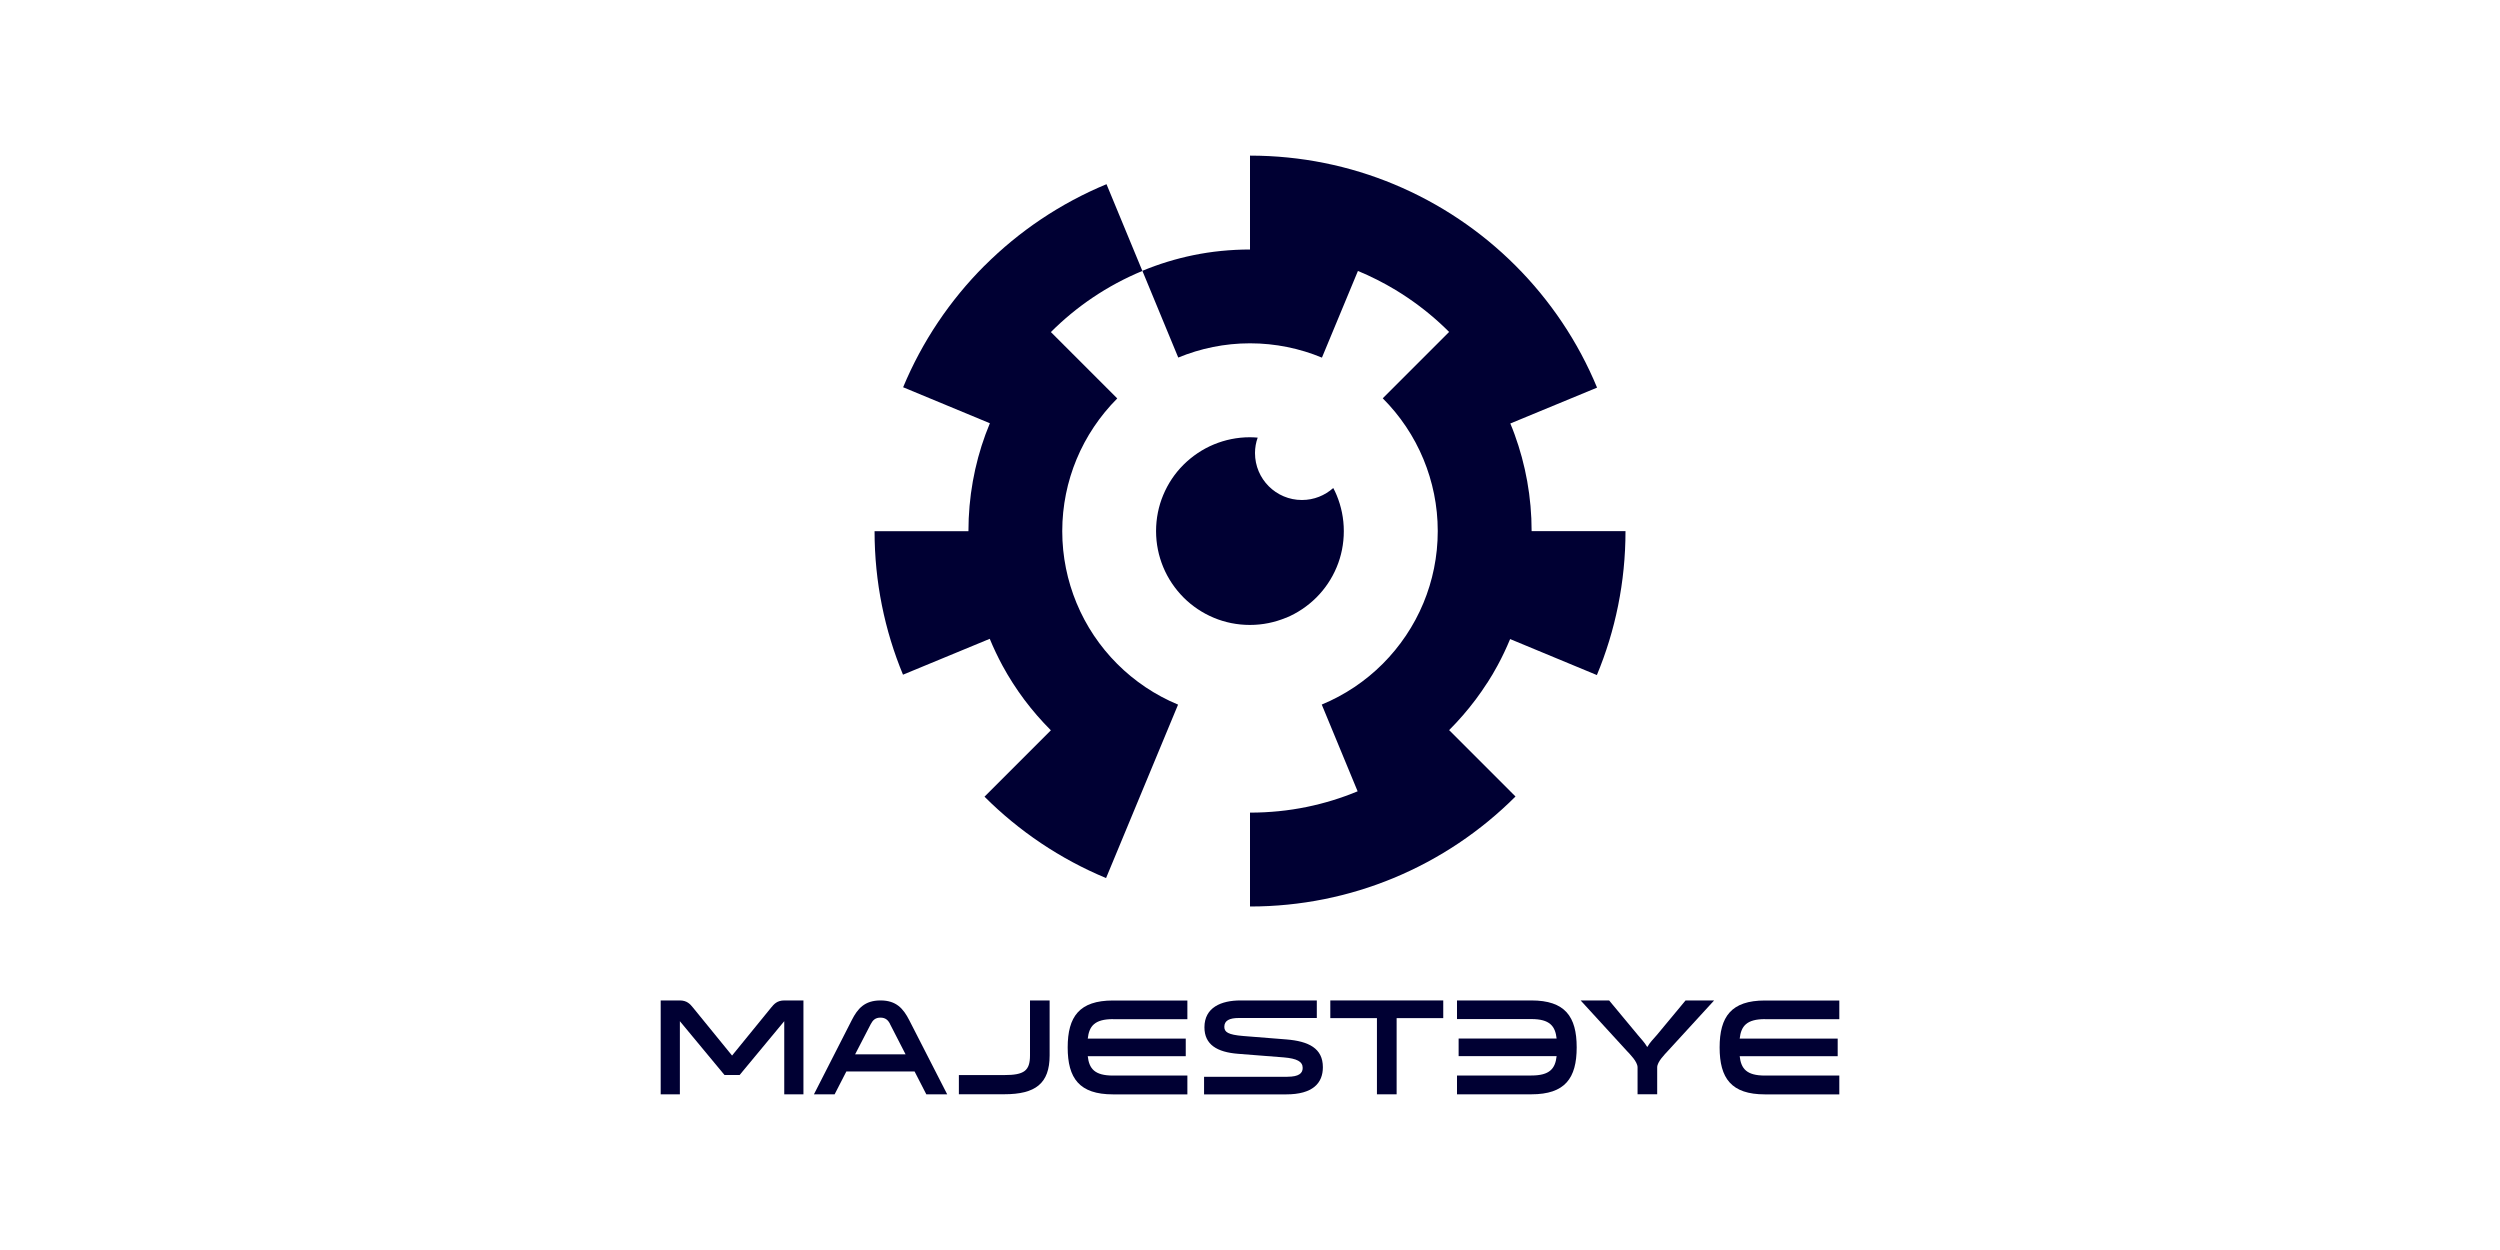
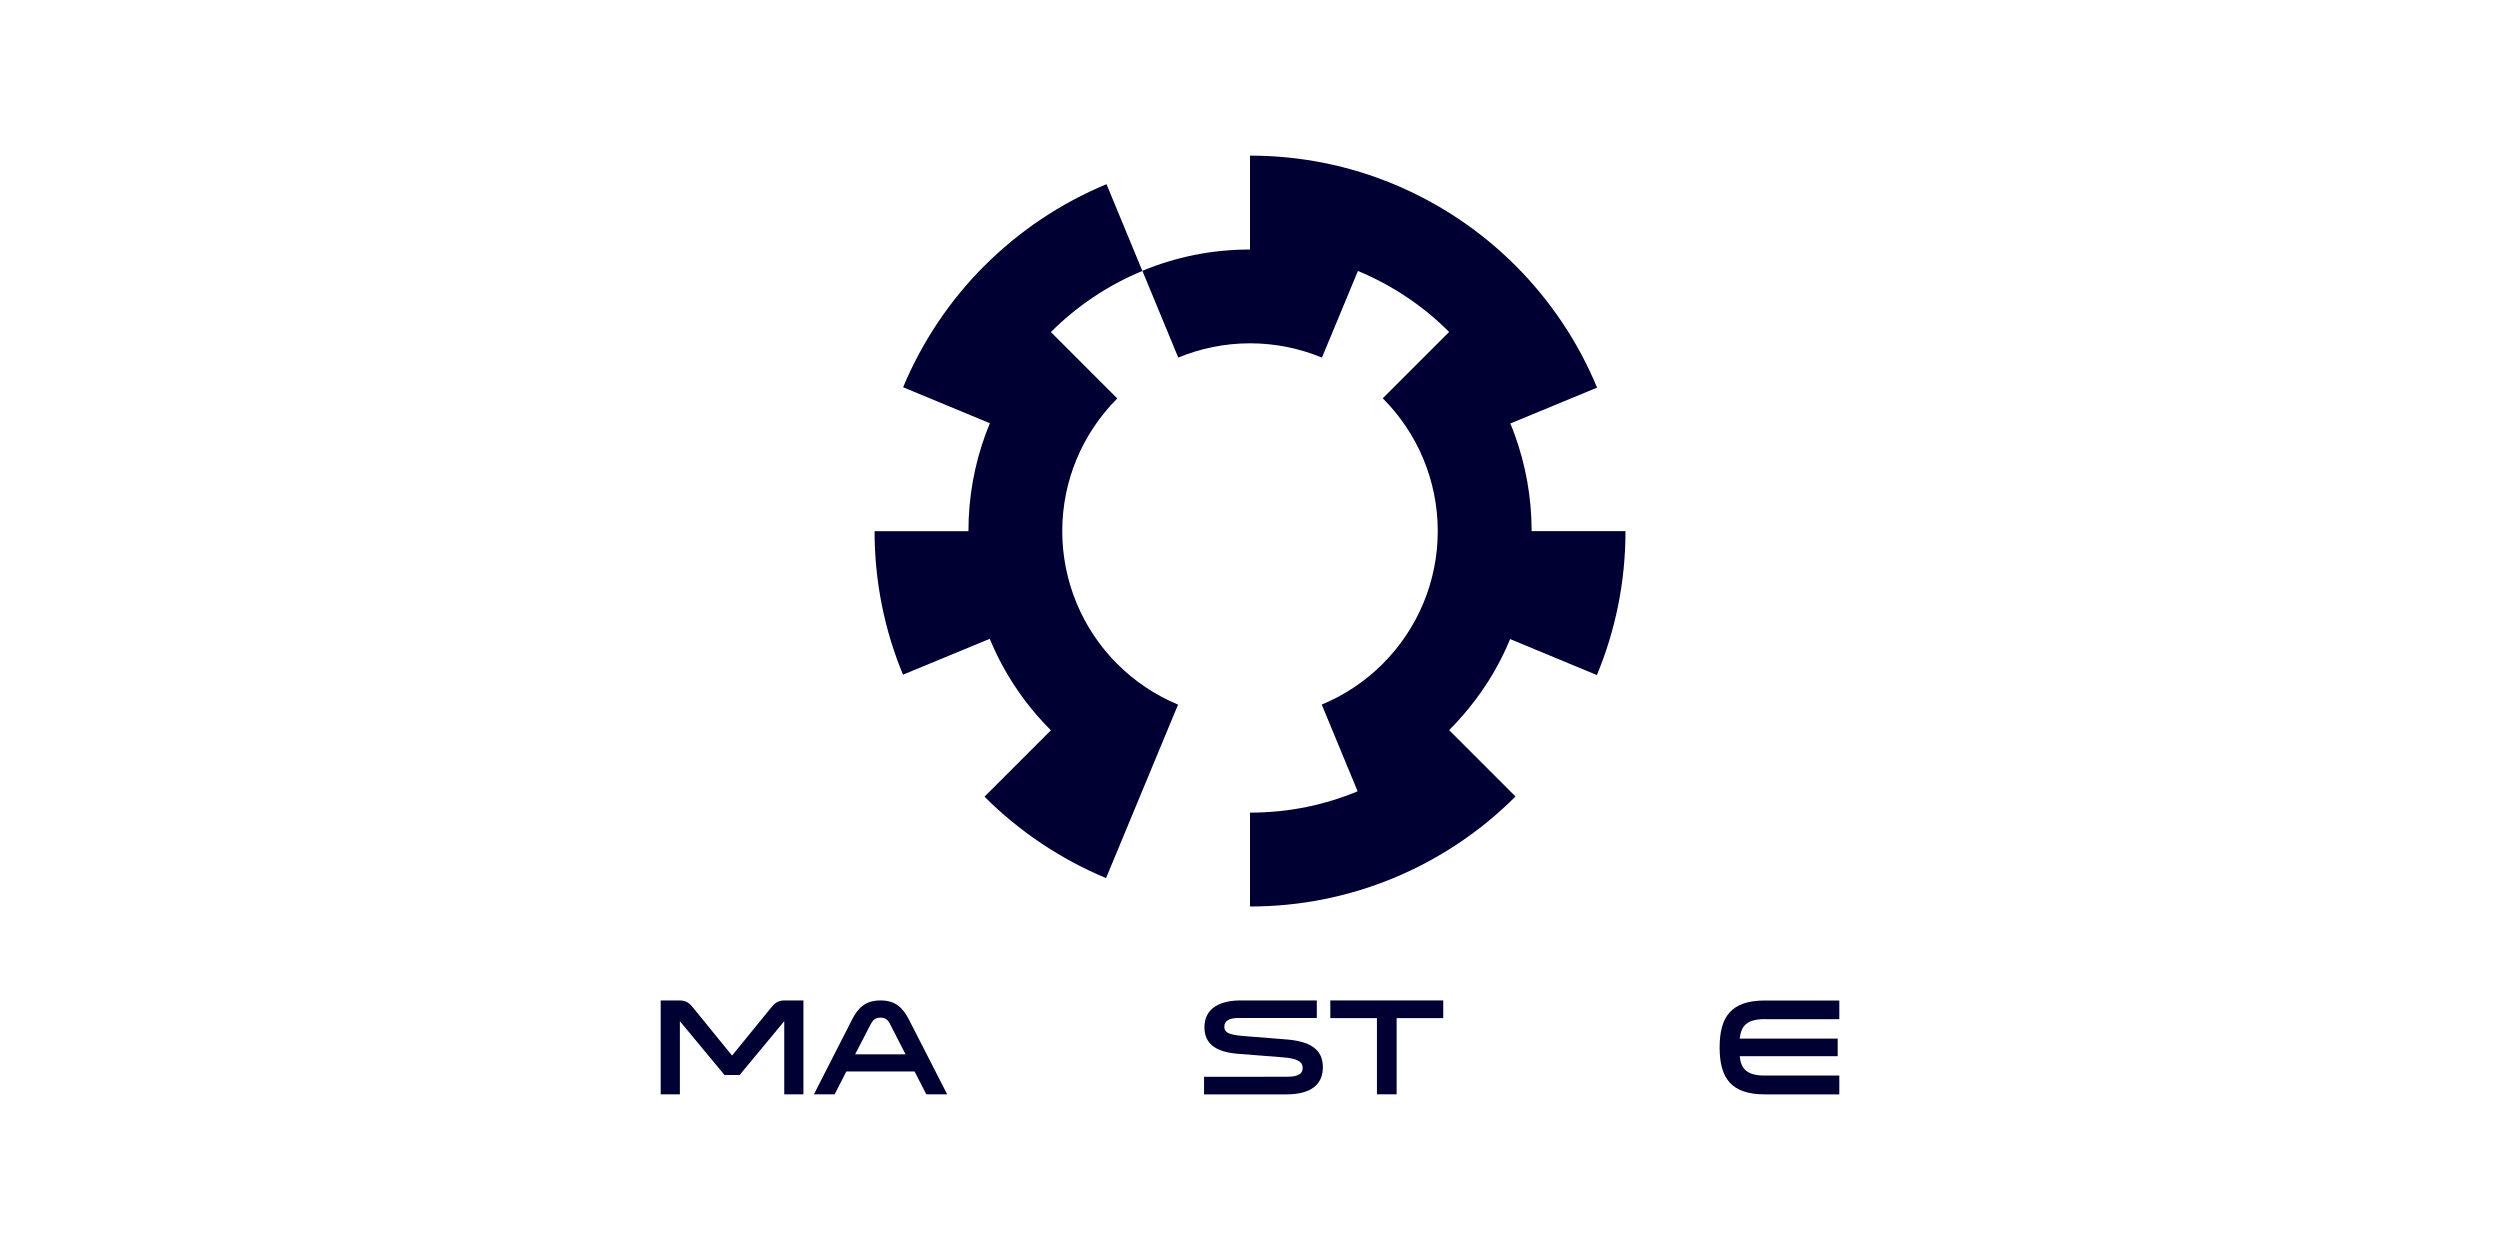
<svg xmlns="http://www.w3.org/2000/svg" id="Layer_1" data-name="Layer 1" viewBox="0 0 400 200">
  <defs>
    <style>
      .cls-1 {
        fill: #003;
        stroke-width: 0px;
      }
    </style>
  </defs>
  <g>
    <path class="cls-1" d="m157.52,42.51c-5.52,5.52-9.97,12.12-13.02,19.45l13.88,5.76c-.24.59-.48,1.18-.7,1.78-1.77,4.83-2.73,10.05-2.73,15.49h-15.02c0,8.13,1.62,15.89,4.55,22.96l13.88-5.74c.6,1.46,1.28,2.88,2.02,4.26,1.04,1.92,2.22,3.75,3.51,5.48,1.3,1.73,2.72,3.37,4.25,4.9l-10.62,10.62c5.52,5.52,12.12,9.97,19.45,13.02l5.76-13.88h0s5.76-13.87,5.76-13.87c-3.66-1.52-6.96-3.74-9.73-6.51-2.77-2.77-5-6.08-6.52-9.76-1.46-3.54-2.28-7.41-2.28-11.48s.82-7.97,2.29-11.51c1.52-3.66,3.75-6.96,6.51-9.73l-10.62-10.62c2.04-2.04,4.27-3.88,6.67-5.5,2.49-1.68,5.16-3.12,7.97-4.28l-5.74-13.88c-7.36,3.05-13.98,7.51-19.52,13.05Z" />
    <path class="cls-1" d="m237.96,109.27c.59-.91,1.14-1.85,1.66-2.81.74-1.36,1.4-2.77,2-4.21l13.88,5.76c2.95-7.09,4.58-14.87,4.58-23.03h-15.02c0-5.44-.97-10.66-2.73-15.49-.21-.58-.44-1.16-.68-1.73l13.88-5.74c-3.04-7.36-7.51-13.98-13.05-19.52-5.52-5.52-12.12-9.97-19.45-13.02-7.09-2.95-14.87-4.58-23.03-4.58v15.02c-1.56,0-3.09.08-4.61.23s-3.01.38-4.47.68c-2.82.58-5.54,1.42-8.14,2.5l5.74,13.88c3.54-1.46,7.41-2.28,11.48-2.28s7.97.82,11.51,2.29l5.76-13.87c2.09.87,4.11,1.89,6.03,3.05.64.39,1.27.79,1.89,1.21,2.4,1.62,4.63,3.46,6.67,5.5l-10.62,10.62c2.77,2.77,5,6.08,6.52,9.76,1.46,3.54,2.28,7.41,2.28,11.48s-.82,7.97-2.29,11.51c-1.52,3.66-3.75,6.96-6.51,9.73-2.77,2.77-6.08,5-9.76,6.52l5.74,13.88c-2.6,1.08-5.32,1.92-8.14,2.5-1.47.3-2.96.53-4.47.68-1.51.15-3.05.23-4.61.23v15.02c8.13,0,15.89-1.62,22.96-4.55,7.36-3.05,13.98-7.51,19.52-13.05l-10.62-10.62c1.53-1.53,2.95-3.17,4.25-4.9.65-.87,1.27-1.76,1.85-2.67Z" />
-     <path class="cls-1" d="m205.74,98.86c1.84-.76,3.49-1.88,4.88-3.26,1.38-1.38,2.49-3.03,3.25-4.86.74-1.77,1.14-3.72,1.14-5.76s-.41-3.97-1.14-5.74c-.16-.4-.35-.78-.55-1.16-1.33,1.19-3.08,1.92-5.01,1.92-4.15,0-7.51-3.36-7.51-7.51,0-.87.15-1.7.43-2.47-.41-.03-.83-.06-1.25-.06-2.03,0-3.97.41-5.74,1.14-1.84.76-3.49,1.88-4.88,3.26s-2.49,3.03-3.25,4.86c-.74,1.77-1.14,3.72-1.14,5.76s.41,3.97,1.14,5.74c.76,1.84,1.88,3.49,3.26,4.88,1.38,1.38,3.03,2.49,4.86,3.25,1.77.74,3.72,1.14,5.76,1.14s3.97-.41,5.74-1.14Z" />
  </g>
  <g>
    <path class="cls-1" d="m108.78,163.39v11.7h-3.07v-15.02h3.05c1.16,0,1.67.59,2.13,1.16l6.24,7.66,6.24-7.66c.46-.57.97-1.16,2.13-1.16h3.05v15.02h-3.07v-11.7l-7.14,8.61h-2.42l-7.14-8.61Z" />
    <path class="cls-1" d="m151.54,175.09h-3.33l-1.88-3.66h-10.91l-1.88,3.66h-3.31l6.06-11.88c.93-1.84,2.06-3.14,4.59-3.14s3.64,1.3,4.59,3.14l6.08,11.88Zm-9.13-11.25c-.32-.63-.74-1.02-1.54-1.02s-1.21.39-1.54,1.02l-2.51,4.85h8.07l-2.49-4.85Z" />
-     <path class="cls-1" d="m153.42,172.01h7.27c3.16,0,4.11-.68,4.11-3.14v-8.8h3.14v8.8c0,4.5-2.28,6.21-7.25,6.21h-7.27v-3.07Z" />
-     <path class="cls-1" d="m178.08,163.06c-2.94,0-3.82,1.12-4.04,3.12h15.68v2.81h-15.68c.22,2,1.1,3.1,4.04,3.1h11.9v3.01h-11.9c-5.38,0-7.25-2.57-7.25-7.51s1.87-7.51,7.25-7.51h11.9v2.99h-11.9Z" />
-     <path class="cls-1" d="m205.99,172.28c1.84,0,2.44-.57,2.44-1.41,0-1.01-.9-1.51-3.05-1.69l-7.27-.57c-3.38-.26-5.4-1.47-5.4-4.24,0-3.18,2.68-4.3,5.77-4.3h12.21v2.81h-12.49c-1.47,0-2.31.4-2.31,1.41,0,.83.57,1.27,3.03,1.47l6.92.55c3.53.29,5.82,1.41,5.82,4.44,0,2.55-1.62,4.35-5.86,4.35h-13.15v-2.81h13.35Z" />
+     <path class="cls-1" d="m205.99,172.28c1.84,0,2.44-.57,2.44-1.41,0-1.01-.9-1.51-3.05-1.69l-7.27-.57c-3.38-.26-5.4-1.47-5.4-4.24,0-3.18,2.68-4.3,5.77-4.3h12.21v2.81h-12.49c-1.47,0-2.31.4-2.31,1.41,0,.83.57,1.27,3.03,1.47l6.92.55c3.53.29,5.82,1.41,5.82,4.44,0,2.55-1.62,4.35-5.86,4.35h-13.15v-2.81Z" />
    <path class="cls-1" d="m220.31,175.09v-12.19h-7.46v-2.83h18.07v2.83h-7.46v12.19h-3.14Z" />
-     <path class="cls-1" d="m233.12,163.06v-2.99h11.9c5.38,0,7.25,2.57,7.25,7.51s-1.87,7.51-7.25,7.51h-11.9v-3.01h11.9c2.94,0,3.82-1.1,4.04-3.1h-15.68v-2.81h15.68c-.22-2-1.1-3.12-4.04-3.12h-11.9Z" />
-     <path class="cls-1" d="m257.46,160.07l4.61,5.55c.46.57,1.05,1.14,1.49,1.91.44-.77,1.03-1.34,1.52-1.91l4.61-5.55h4.57l-7.42,8.1c-.48.53-1.69,1.71-1.69,2.61v4.3h-3.14v-4.3c0-.92-1.23-2.11-1.69-2.61l-7.42-8.1h4.57Z" />
    <path class="cls-1" d="m282.39,163.06c-2.94,0-3.82,1.12-4.04,3.12h15.68v2.81h-15.68c.22,2,1.1,3.1,4.04,3.1h11.9v3.01s-11.9,0-11.9,0c-5.38,0-7.25-2.57-7.25-7.51,0-4.94,1.87-7.51,7.25-7.51h11.9v2.99s-11.9,0-11.9,0Z" />
  </g>
</svg>